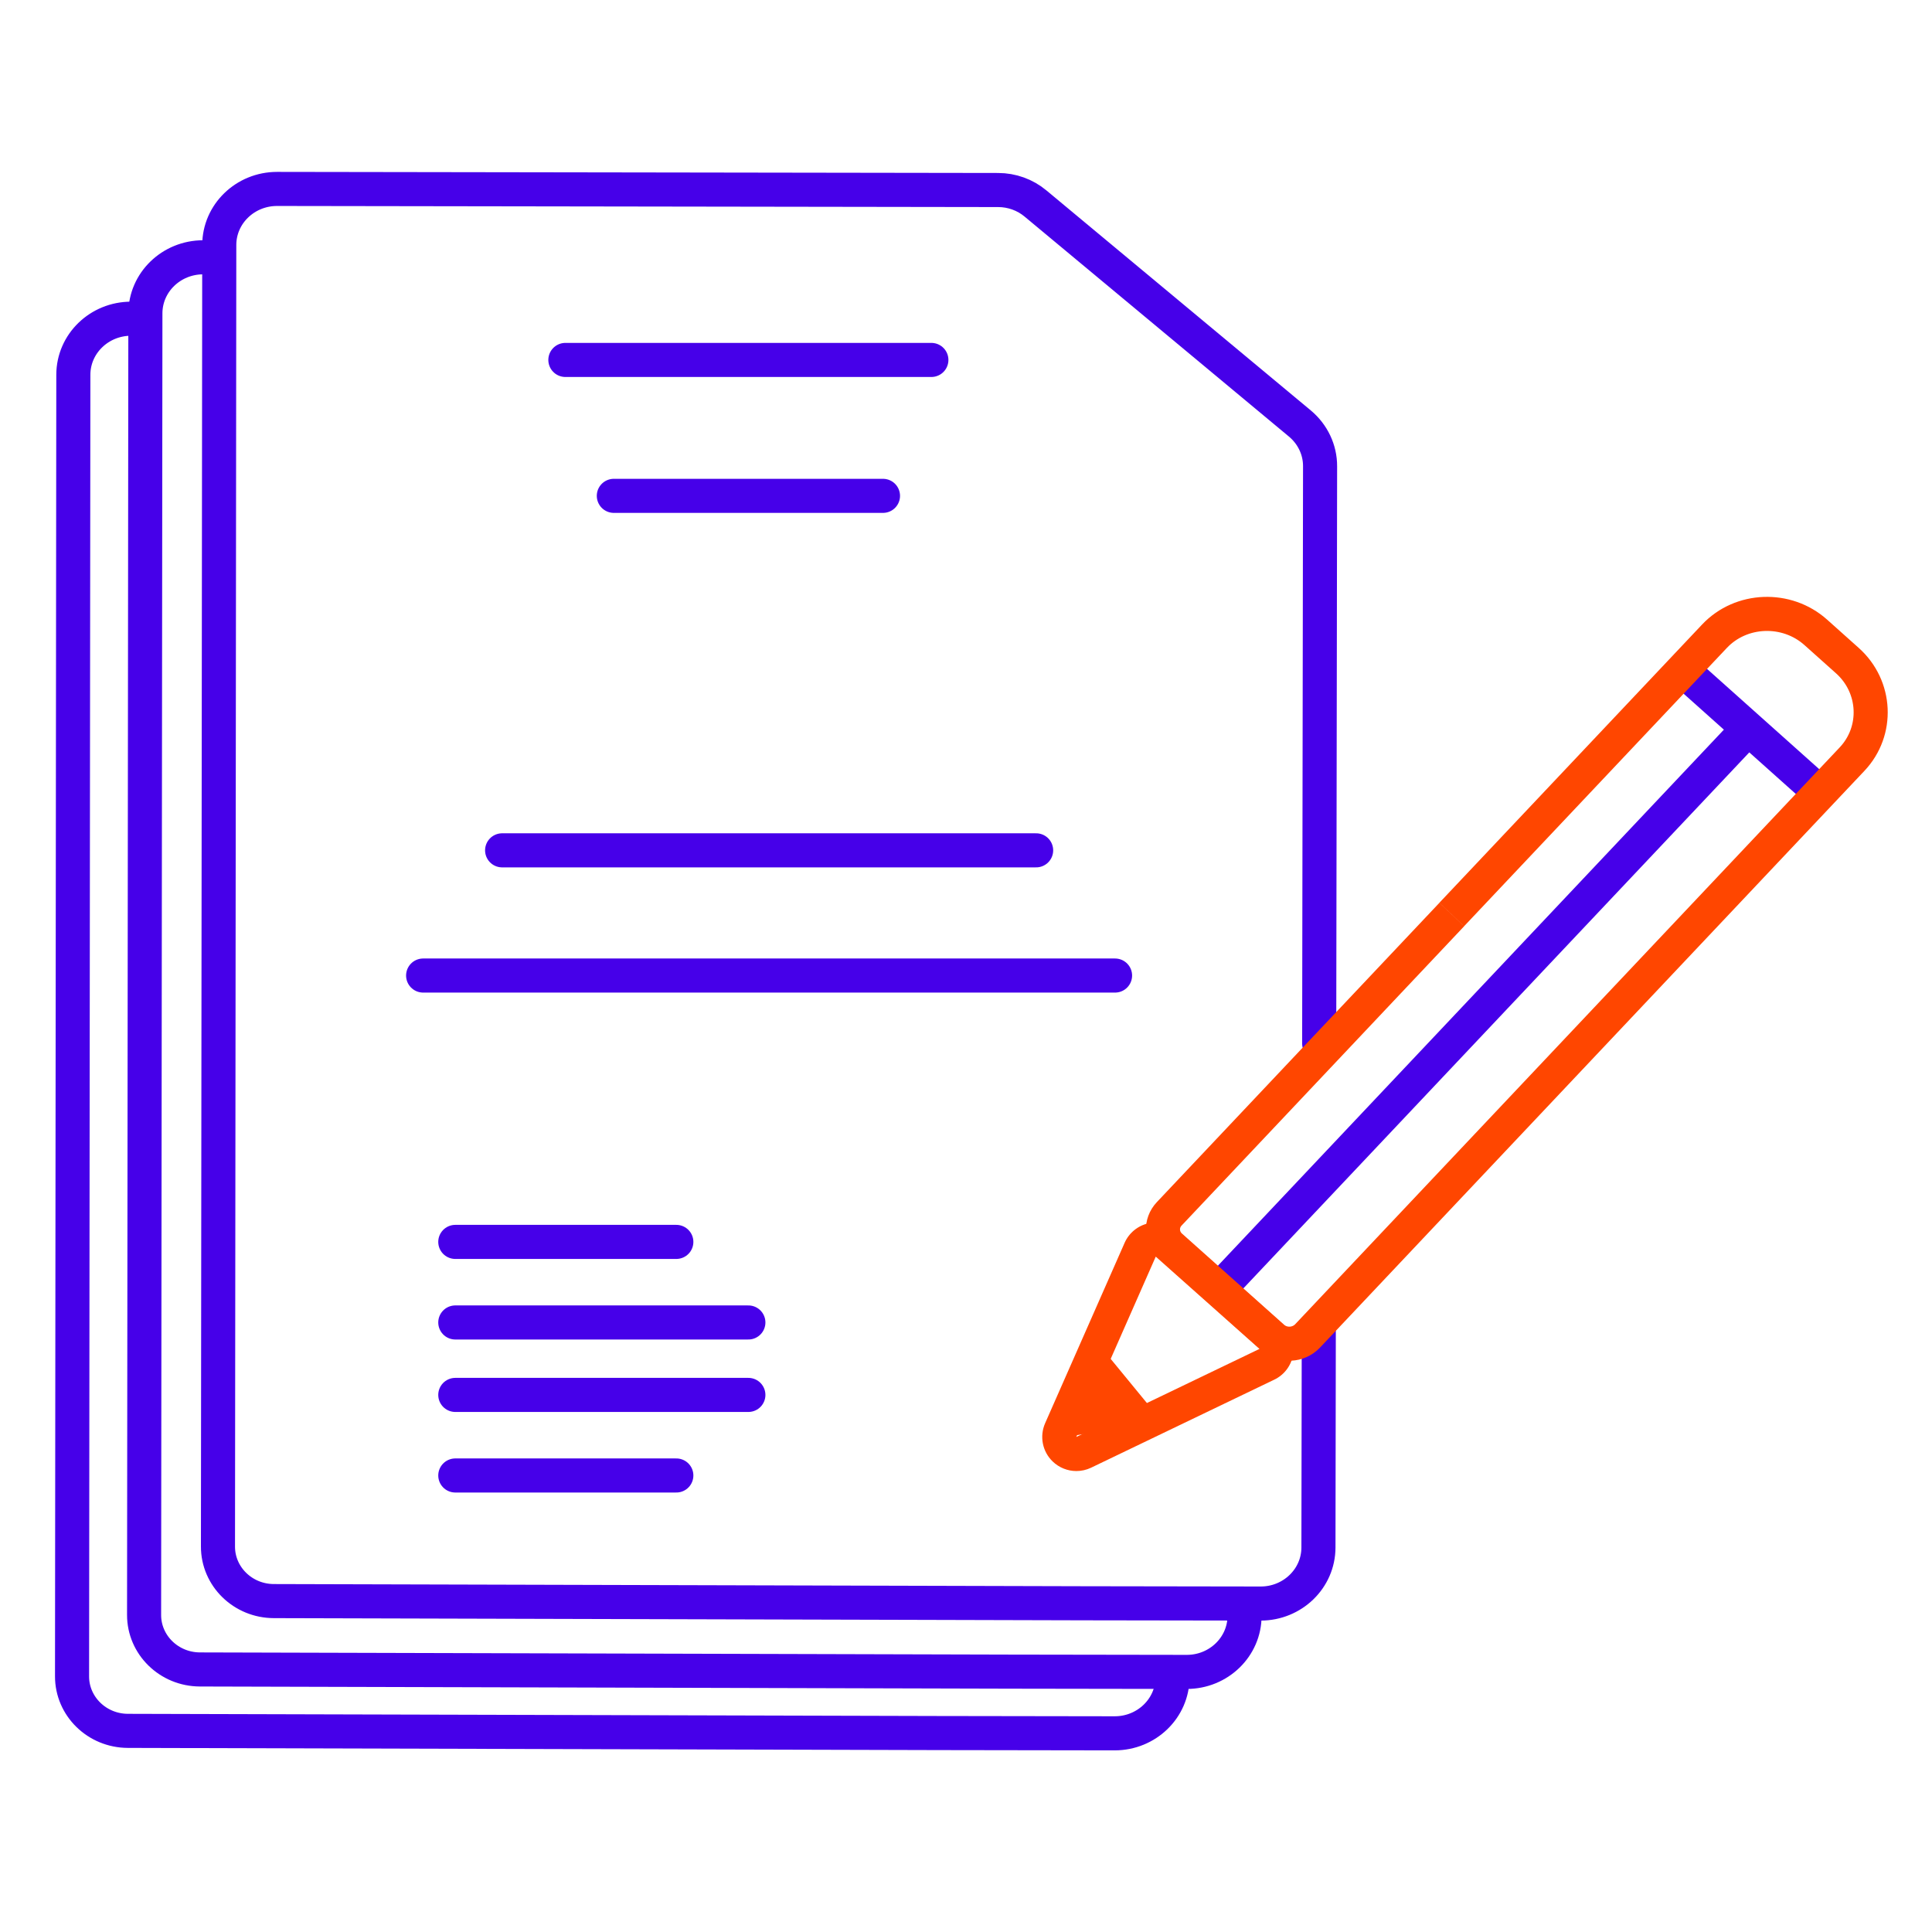
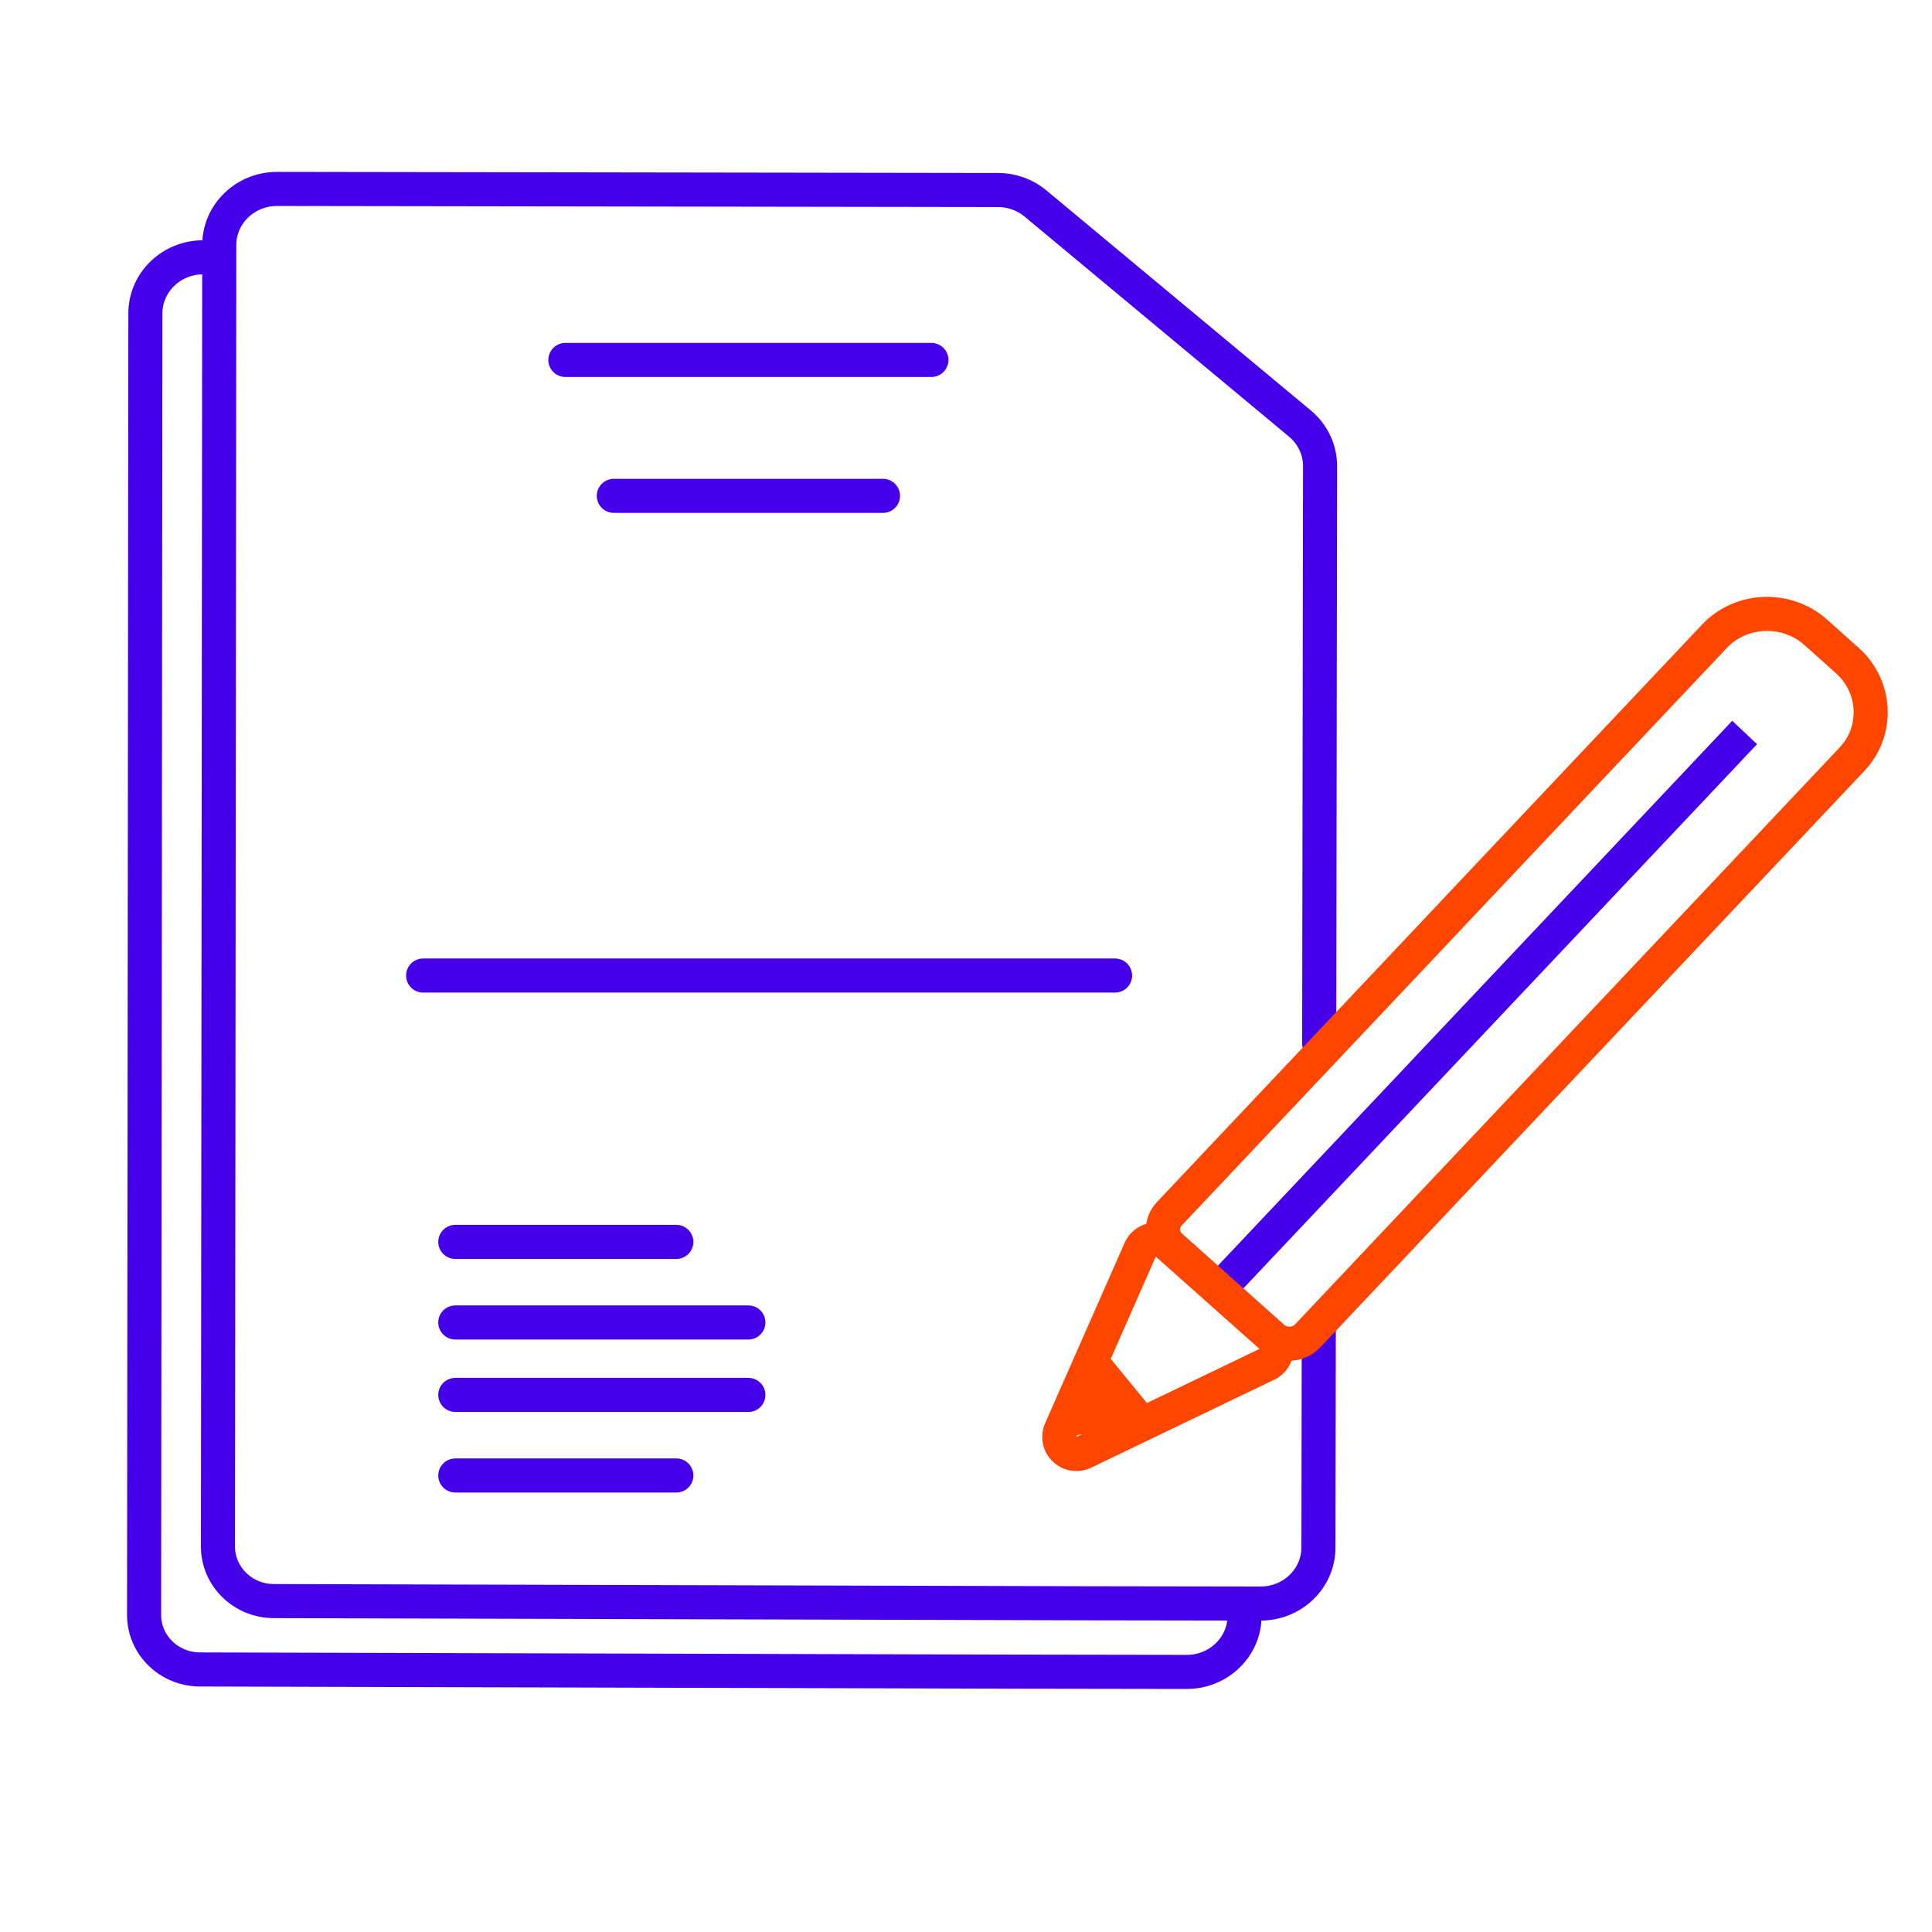
<svg xmlns="http://www.w3.org/2000/svg" id="Ebene_1" data-name="Ebene 1" viewBox="0 0 283.46 283.46">
  <defs>
    <style>
      .cls-1, .cls-2 {
        stroke: #4600e9;
      }

      .cls-1, .cls-2, .cls-3 {
        fill: none;
        stroke-miterlimit: 10;
        stroke-width: 5px;
      }

      .cls-4 {
        fill: #ff4600;
      }

      .cls-2 {
        stroke-linecap: round;
      }

      .cls-3 {
        stroke: #ff4600;
      }
    </style>
  </defs>
  <g>
    <line class="cls-2" x1="82.95" y1="52.81" x2="136.65" y2="52.81" />
    <line class="cls-2" x1="90.06" y1="72.75" x2="129.55" y2="72.75" />
    <g>
      <path class="cls-2" d="M193.49,195.18l-.05,31.86c0,4.55-3.8,8.23-8.48,8.23l-25.79-.04-118.99-.32c-4.54-.01-8.21-3.6-8.2-8.01l.19-190.95c0-4.55,3.8-8.23,8.48-8.23l105.79.16c2.01,0,3.96.7,5.49,1.98l38.79,32.28c1.88,1.57,2.97,3.86,2.96,6.27l-.13,84.69" />
-       <line class="cls-2" x1="73.67" y1="124.76" x2="152.02" y2="124.76" />
      <line class="cls-2" x1="62.08" y1="143.13" x2="163.6" y2="143.13" />
      <line class="cls-2" x1="66.8" y1="182.21" x2="99.23" y2="182.21" />
      <line class="cls-2" x1="66.8" y1="194.03" x2="109.8" y2="194.03" />
      <line class="cls-2" x1="99.23" y1="216.48" x2="66.8" y2="216.48" />
      <line class="cls-2" x1="109.8" y1="204.66" x2="66.8" y2="204.66" />
    </g>
    <path class="cls-2" d="M182.6,237.07c0,4.55-3.8,8.23-8.48,8.23l-25.79-.04-118.99-.32c-4.54-.01-8.21-3.6-8.2-8.01l.19-190.95c0-4.55,3.8-8.23,8.48-8.23" />
-     <path class="cls-2" d="M172.03,246.08c0,4.55-3.8,8.23-8.48,8.23l-25.79-.04-118.99-.32c-4.54-.01-8.21-3.6-8.2-8.01l.19-190.95c0-4.55,3.8-8.23,8.48-8.23" />
  </g>
  <g>
-     <line class="cls-1" x1="247.45" y1="98.81" x2="265.32" y2="114.78" />
    <line class="cls-1" x1="255.97" y1="107.47" x2="180.25" y2="187.69" />
    <polygon class="cls-4" points="162.06 198.28 170.47 208.53 155.37 210.99 162.06 198.28" />
    <path class="cls-3" d="M213,134.17l38.55-40.83c3.9-4.13,10.59-4.38,14.86-.56l4.63,4.14c4.28,3.82,4.59,10.33.69,14.46l-69.64,73.77-10.24,10.85c-1.36,1.44-3.66,1.54-5.14.21l-14.96-13.36c-1.41-1.26-1.5-3.38-.21-4.75l41.46-43.92" />
    <path class="cls-4" d="M169.57,184.37l15.22,13.54-26.88,12.92,11.66-26.46M169.57,179.37c-.35,0-.71.04-1.06.11-1.56.34-2.87,1.41-3.51,2.87l-11.66,26.46c-.84,1.92-.41,4.15,1.1,5.61.95.92,2.21,1.41,3.48,1.41.73,0,1.47-.16,2.16-.49l26.88-12.92c1.51-.72,2.55-2.15,2.79-3.81s-.38-3.32-1.63-4.43l-15.22-13.54c-.92-.82-2.11-1.26-3.32-1.26h0Z" />
  </g>
</svg>